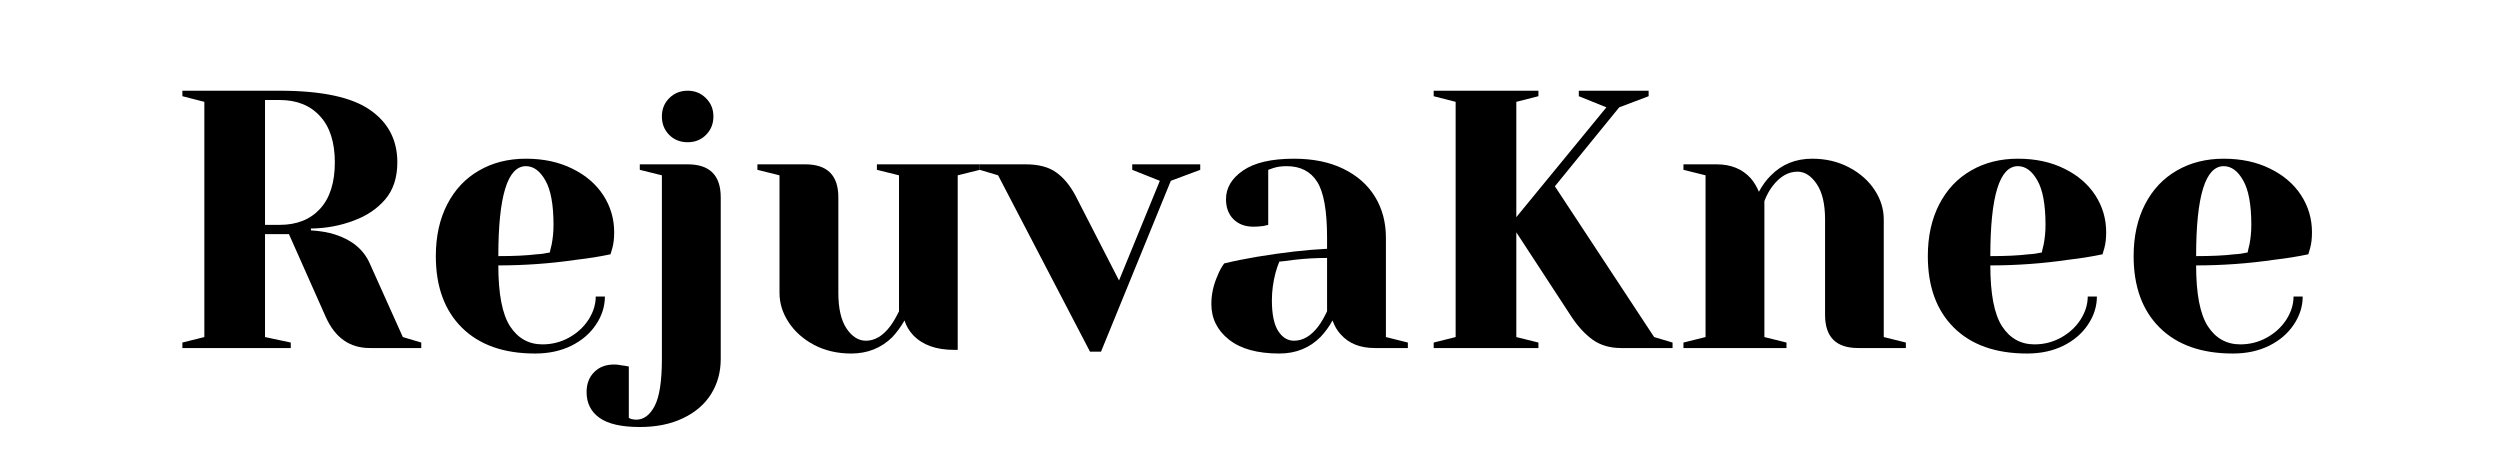
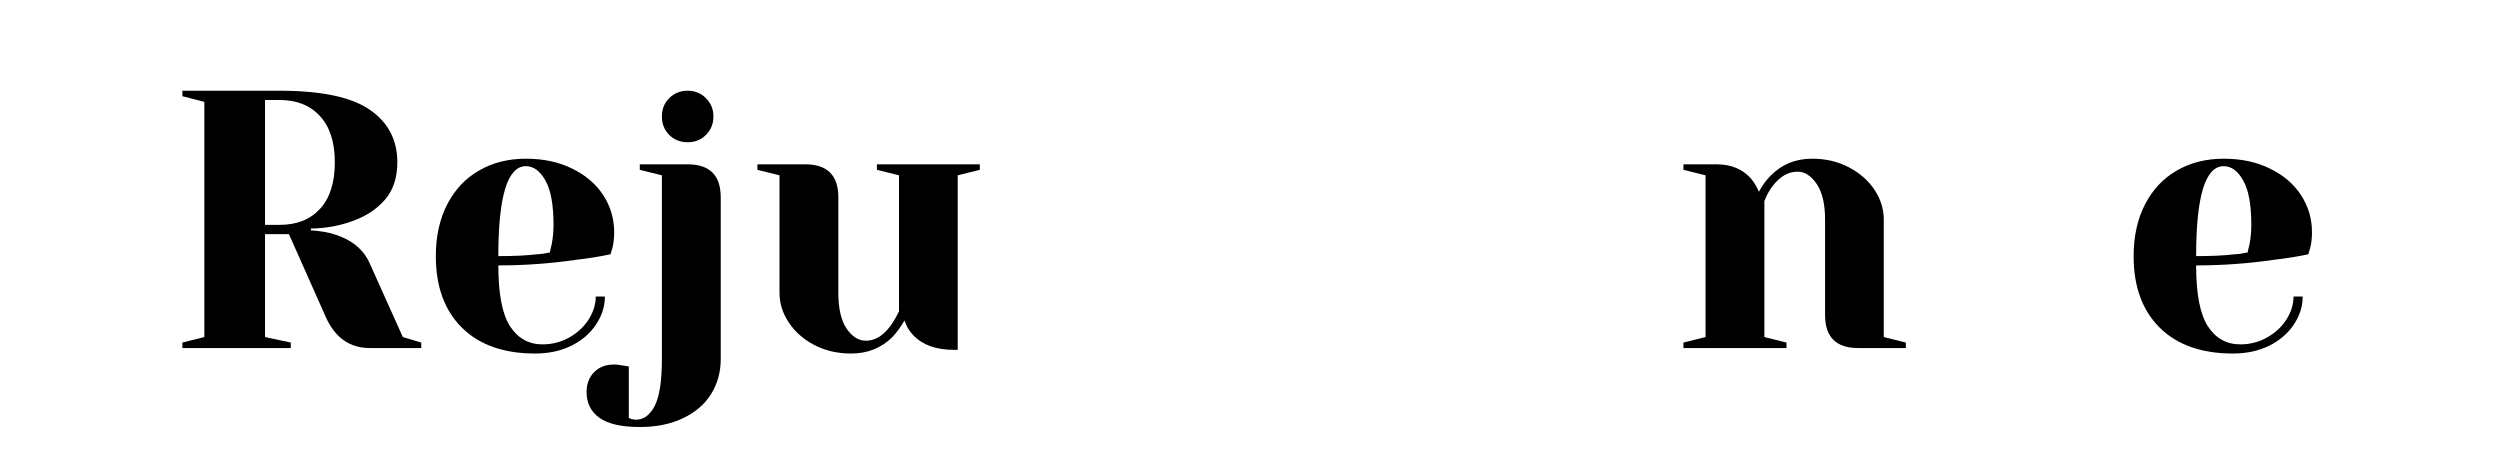
<svg xmlns="http://www.w3.org/2000/svg" width="370" zoomAndPan="magnify" viewBox="0 0 277.5 52.5" height="70" preserveAspectRatio="xMidYMid meet" version="1.0">
  <defs>
    <g />
  </defs>
  <g fill="#000000" fill-opacity="1">
    <g transform="translate(18.198, 38.632)">
      <g>
        <path d="M 2.047 -0.609 L 4.484 -1.219 L 4.484 -27.328 L 2.047 -27.953 L 2.047 -28.562 L 12.844 -28.562 C 17.469 -28.562 20.801 -27.859 22.844 -26.453 C 24.883 -25.055 25.906 -23.109 25.906 -20.609 C 25.906 -18.922 25.457 -17.551 24.562 -16.5 C 23.664 -15.457 22.508 -14.676 21.094 -14.156 C 19.594 -13.582 18 -13.285 16.312 -13.266 L 16.312 -13.062 C 17.32 -13 18.207 -12.848 18.969 -12.609 C 20.875 -12.004 22.164 -10.93 22.844 -9.391 L 26.516 -1.219 L 28.562 -0.609 L 28.562 0 L 22.844 0 C 20.613 0 18.984 -1.156 17.953 -3.469 L 13.875 -12.641 L 11.219 -12.641 L 11.219 -1.219 L 14.078 -0.609 L 14.078 0 L 2.047 0 Z M 12.844 -13.672 C 14.75 -13.672 16.242 -14.266 17.328 -15.453 C 18.422 -16.648 18.969 -18.367 18.969 -20.609 C 18.969 -22.836 18.422 -24.547 17.328 -25.734 C 16.242 -26.93 14.75 -27.531 12.844 -27.531 L 11.219 -27.531 L 11.219 -13.672 Z M 12.844 -13.672 " />
      </g>
    </g>
  </g>
  <g fill="#000000" fill-opacity="1">
    <g transform="translate(46.752, 38.632)">
      <g>
        <path d="M 12.641 0.609 C 9.16 0.609 6.453 -0.348 4.516 -2.266 C 2.586 -4.18 1.625 -6.828 1.625 -10.203 C 1.625 -12.398 2.047 -14.316 2.891 -15.953 C 3.734 -17.586 4.91 -18.836 6.422 -19.703 C 7.93 -20.578 9.664 -21.016 11.625 -21.016 C 13.582 -21.016 15.301 -20.645 16.781 -19.906 C 18.27 -19.176 19.414 -18.191 20.219 -16.953 C 21.02 -15.711 21.422 -14.344 21.422 -12.844 C 21.422 -12.164 21.352 -11.582 21.219 -11.094 L 21.016 -10.406 C 19.836 -10.156 18.57 -9.953 17.219 -9.797 C 14.363 -9.379 11.477 -9.172 8.562 -9.172 C 8.562 -6.023 8.992 -3.773 9.859 -2.422 C 10.734 -1.078 11.938 -0.406 13.469 -0.406 C 14.52 -0.406 15.5 -0.656 16.406 -1.156 C 17.32 -1.664 18.047 -2.332 18.578 -3.156 C 19.109 -3.988 19.375 -4.844 19.375 -5.719 L 20.391 -5.719 C 20.391 -4.625 20.062 -3.586 19.406 -2.609 C 18.758 -1.629 17.852 -0.848 16.688 -0.266 C 15.52 0.316 14.172 0.609 12.641 0.609 Z M 8.562 -10.203 C 10.301 -10.203 11.719 -10.27 12.812 -10.406 C 13.27 -10.426 13.758 -10.492 14.281 -10.609 C 14.301 -10.742 14.367 -11.039 14.484 -11.5 C 14.617 -12.188 14.688 -12.91 14.688 -13.672 C 14.688 -15.922 14.383 -17.566 13.781 -18.609 C 13.188 -19.66 12.469 -20.188 11.625 -20.188 C 9.582 -20.188 8.562 -16.859 8.562 -10.203 Z M 8.562 -10.203 " />
      </g>
    </g>
  </g>
  <g fill="#000000" fill-opacity="1">
    <g transform="translate(69.595, 38.632)">
      <g>
        <path d="M 1.422 8.766 C -0.609 8.766 -2.098 8.426 -3.047 7.75 C -4.004 7.07 -4.484 6.117 -4.484 4.891 C -4.484 3.973 -4.203 3.234 -3.641 2.672 C -3.086 2.109 -2.348 1.828 -1.422 1.828 C -1.203 1.828 -0.984 1.848 -0.766 1.891 C -0.555 1.93 -0.41 1.953 -0.328 1.953 L 0.203 2.047 L 0.203 7.75 L 0.453 7.875 C 0.723 7.926 0.91 7.953 1.016 7.953 C 1.859 7.953 2.547 7.441 3.078 6.422 C 3.609 5.398 3.875 3.664 3.875 1.219 L 3.875 -19.172 L 1.422 -19.781 L 1.422 -20.391 L 6.734 -20.391 C 9.18 -20.391 10.406 -19.172 10.406 -16.734 L 10.406 1.219 C 10.406 2.664 10.051 3.957 9.344 5.094 C 8.633 6.238 7.598 7.133 6.234 7.781 C 4.879 8.438 3.273 8.766 1.422 8.766 Z M 6.734 -22.844 C 5.922 -22.844 5.238 -23.113 4.688 -23.656 C 4.145 -24.207 3.875 -24.891 3.875 -25.703 C 3.875 -26.516 4.145 -27.191 4.688 -27.734 C 5.238 -28.285 5.922 -28.562 6.734 -28.562 C 7.547 -28.562 8.223 -28.285 8.766 -27.734 C 9.316 -27.191 9.594 -26.516 9.594 -25.703 C 9.594 -24.891 9.316 -24.207 8.766 -23.656 C 8.223 -23.113 7.547 -22.844 6.734 -22.844 Z M 6.734 -22.844 " />
      </g>
    </g>
  </g>
  <g fill="#000000" fill-opacity="1">
    <g transform="translate(83.056, 38.632)">
      <g>
        <path d="M 11.422 0.609 C 9.898 0.609 8.531 0.289 7.312 -0.344 C 6.102 -0.988 5.16 -1.828 4.484 -2.859 C 3.805 -3.891 3.469 -4.977 3.469 -6.125 L 3.469 -19.172 L 1.016 -19.781 L 1.016 -20.391 L 6.328 -20.391 C 8.773 -20.391 10 -19.172 10 -16.734 L 10 -6.125 C 10 -4.406 10.301 -3.086 10.906 -2.172 C 11.52 -1.266 12.238 -0.812 13.062 -0.812 C 14.062 -0.812 14.969 -1.359 15.781 -2.453 C 16.082 -2.859 16.398 -3.398 16.734 -4.078 L 16.734 -19.172 L 14.281 -19.781 L 14.281 -20.391 L 25.703 -20.391 L 25.703 -19.781 L 23.25 -19.172 L 23.25 0.203 L 22.844 0.203 C 20.863 0.203 19.352 -0.336 18.312 -1.422 C 17.852 -1.91 17.531 -2.457 17.344 -3.062 C 16.957 -2.383 16.508 -1.77 16 -1.219 C 14.77 0 13.242 0.609 11.422 0.609 Z M 11.422 0.609 " />
      </g>
    </g>
  </g>
  <g fill="#000000" fill-opacity="1">
    <g transform="translate(109.57, 38.632)">
      <g>
-         <path d="M 1.219 -19.172 L -0.812 -19.781 L -0.812 -20.391 L 4.281 -20.391 C 5.695 -20.391 6.816 -20.098 7.641 -19.516 C 8.473 -18.93 9.191 -18.07 9.797 -16.938 L 14.641 -7.5 L 19.172 -18.562 L 16.109 -19.781 L 16.109 -20.391 L 23.656 -20.391 L 23.656 -19.781 L 20.391 -18.562 L 12.641 0.406 L 11.422 0.406 Z M 1.219 -19.172 " />
-       </g>
+         </g>
    </g>
  </g>
  <g fill="#000000" fill-opacity="1">
    <g transform="translate(132.414, 38.632)">
      <g>
-         <path d="M 9.594 0.609 C 7.164 0.609 5.301 0.094 4 -0.938 C 2.695 -1.969 2.047 -3.285 2.047 -4.891 C 2.047 -5.953 2.273 -7 2.734 -8.031 C 2.922 -8.52 3.164 -8.973 3.469 -9.391 C 4.582 -9.66 5.789 -9.906 7.094 -10.125 C 10.031 -10.613 12.629 -10.91 14.891 -11.016 L 14.891 -12.234 C 14.891 -15.254 14.52 -17.332 13.781 -18.469 C 13.051 -19.613 11.926 -20.188 10.406 -20.188 C 9.832 -20.188 9.344 -20.117 8.938 -19.984 L 8.359 -19.781 L 8.359 -13.672 L 7.828 -13.547 C 7.398 -13.492 7.035 -13.469 6.734 -13.469 C 5.805 -13.469 5.062 -13.742 4.5 -14.297 C 3.945 -14.859 3.672 -15.598 3.672 -16.516 C 3.672 -17.773 4.301 -18.836 5.562 -19.703 C 6.832 -20.578 8.719 -21.016 11.219 -21.016 C 13.344 -21.016 15.172 -20.641 16.703 -19.891 C 18.242 -19.141 19.414 -18.102 20.219 -16.781 C 21.02 -15.469 21.422 -13.953 21.422 -12.234 L 21.422 -1.219 L 23.859 -0.609 L 23.859 0 L 20.188 0 C 18.562 0 17.301 -0.504 16.406 -1.516 C 16.02 -1.922 15.719 -2.438 15.5 -3.062 C 15.125 -2.383 14.676 -1.77 14.156 -1.219 C 12.938 0 11.414 0.609 9.594 0.609 Z M 11.219 -0.812 C 12.227 -0.812 13.141 -1.359 13.953 -2.453 C 14.254 -2.859 14.566 -3.398 14.891 -4.078 L 14.891 -10 C 13.641 -10 12.441 -9.93 11.297 -9.797 C 10.453 -9.68 9.883 -9.613 9.594 -9.594 C 9.457 -9.289 9.316 -8.879 9.172 -8.359 C 8.898 -7.328 8.766 -6.305 8.766 -5.297 C 8.766 -3.773 8.992 -2.645 9.453 -1.906 C 9.922 -1.176 10.508 -0.812 11.219 -0.812 Z M 11.219 -0.812 " />
-       </g>
+         </g>
    </g>
  </g>
  <g fill="#000000" fill-opacity="1">
    <g transform="translate(157.092, 38.632)">
      <g>
-         <path d="M 2.047 -0.609 L 4.484 -1.219 L 4.484 -27.328 L 2.047 -27.953 L 2.047 -28.562 L 13.672 -28.562 L 13.672 -27.953 L 11.219 -27.328 L 11.219 -14.531 L 21.219 -26.719 L 18.156 -27.953 L 18.156 -28.562 L 25.906 -28.562 L 25.906 -27.953 L 22.641 -26.719 L 15.5 -17.953 L 26.516 -1.219 L 28.562 -0.609 L 28.562 0 L 22.844 0 C 21.625 0 20.582 -0.301 19.719 -0.906 C 18.863 -1.52 18.07 -2.375 17.344 -3.469 L 11.219 -12.844 L 11.219 -1.219 L 13.672 -0.609 L 13.672 0 L 2.047 0 Z M 2.047 -0.609 " />
-       </g>
+         </g>
    </g>
  </g>
  <g fill="#000000" fill-opacity="1">
    <g transform="translate(185.238, 38.632)">
      <g>
        <path d="M 1.625 -0.609 L 4.078 -1.219 L 4.078 -19.172 L 1.625 -19.781 L 1.625 -20.391 L 5.297 -20.391 C 6.898 -20.391 8.164 -19.875 9.094 -18.844 C 9.445 -18.438 9.75 -17.938 10 -17.344 C 10.375 -18.051 10.82 -18.66 11.344 -19.172 C 12.562 -20.398 14.082 -21.016 15.906 -21.016 C 17.438 -21.016 18.805 -20.691 20.016 -20.047 C 21.223 -19.41 22.164 -18.578 22.844 -17.547 C 23.52 -16.516 23.859 -15.426 23.859 -14.281 L 23.859 -1.219 L 26.312 -0.609 L 26.312 0 L 21.016 0 C 18.566 0 17.344 -1.223 17.344 -3.672 L 17.344 -14.281 C 17.344 -15.988 17.035 -17.297 16.422 -18.203 C 15.805 -19.117 15.094 -19.578 14.281 -19.578 C 13.25 -19.578 12.32 -19.035 11.5 -17.953 C 11.145 -17.484 10.848 -16.938 10.609 -16.312 L 10.609 -1.219 L 13.062 -0.609 L 13.062 0 L 1.625 0 Z M 1.625 -0.609 " />
      </g>
    </g>
  </g>
  <g fill="#000000" fill-opacity="1">
    <g transform="translate(212.364, 38.632)">
      <g>
-         <path d="M 12.641 0.609 C 9.16 0.609 6.453 -0.348 4.516 -2.266 C 2.586 -4.18 1.625 -6.828 1.625 -10.203 C 1.625 -12.398 2.047 -14.316 2.891 -15.953 C 3.734 -17.586 4.91 -18.836 6.422 -19.703 C 7.93 -20.578 9.664 -21.016 11.625 -21.016 C 13.582 -21.016 15.301 -20.645 16.781 -19.906 C 18.27 -19.176 19.414 -18.191 20.219 -16.953 C 21.02 -15.711 21.422 -14.344 21.422 -12.844 C 21.422 -12.164 21.352 -11.582 21.219 -11.094 L 21.016 -10.406 C 19.836 -10.156 18.57 -9.953 17.219 -9.797 C 14.363 -9.379 11.477 -9.172 8.562 -9.172 C 8.562 -6.023 8.992 -3.773 9.859 -2.422 C 10.734 -1.078 11.938 -0.406 13.469 -0.406 C 14.52 -0.406 15.5 -0.656 16.406 -1.156 C 17.32 -1.664 18.047 -2.332 18.578 -3.156 C 19.109 -3.988 19.375 -4.844 19.375 -5.719 L 20.391 -5.719 C 20.391 -4.625 20.062 -3.586 19.406 -2.609 C 18.758 -1.629 17.852 -0.848 16.688 -0.266 C 15.52 0.316 14.172 0.609 12.641 0.609 Z M 8.562 -10.203 C 10.301 -10.203 11.719 -10.27 12.812 -10.406 C 13.27 -10.426 13.758 -10.492 14.281 -10.609 C 14.301 -10.742 14.367 -11.039 14.484 -11.5 C 14.617 -12.188 14.688 -12.91 14.688 -13.672 C 14.688 -15.922 14.383 -17.566 13.781 -18.609 C 13.188 -19.66 12.469 -20.188 11.625 -20.188 C 9.582 -20.188 8.562 -16.859 8.562 -10.203 Z M 8.562 -10.203 " />
-       </g>
+         </g>
    </g>
  </g>
  <g fill="#000000" fill-opacity="1">
    <g transform="translate(235.208, 38.632)">
      <g>
        <path d="M 12.641 0.609 C 9.16 0.609 6.453 -0.348 4.516 -2.266 C 2.586 -4.18 1.625 -6.828 1.625 -10.203 C 1.625 -12.398 2.047 -14.316 2.891 -15.953 C 3.734 -17.586 4.91 -18.836 6.422 -19.703 C 7.93 -20.578 9.664 -21.016 11.625 -21.016 C 13.582 -21.016 15.301 -20.645 16.781 -19.906 C 18.27 -19.176 19.414 -18.191 20.219 -16.953 C 21.02 -15.711 21.422 -14.344 21.422 -12.844 C 21.422 -12.164 21.352 -11.582 21.219 -11.094 L 21.016 -10.406 C 19.836 -10.156 18.57 -9.953 17.219 -9.797 C 14.363 -9.379 11.477 -9.172 8.562 -9.172 C 8.562 -6.023 8.992 -3.773 9.859 -2.422 C 10.734 -1.078 11.938 -0.406 13.469 -0.406 C 14.52 -0.406 15.5 -0.656 16.406 -1.156 C 17.32 -1.664 18.047 -2.332 18.578 -3.156 C 19.109 -3.988 19.375 -4.844 19.375 -5.719 L 20.391 -5.719 C 20.391 -4.625 20.062 -3.586 19.406 -2.609 C 18.758 -1.629 17.852 -0.848 16.688 -0.266 C 15.52 0.316 14.172 0.609 12.641 0.609 Z M 8.562 -10.203 C 10.301 -10.203 11.719 -10.27 12.812 -10.406 C 13.27 -10.426 13.758 -10.492 14.281 -10.609 C 14.301 -10.742 14.367 -11.039 14.484 -11.5 C 14.617 -12.188 14.688 -12.91 14.688 -13.672 C 14.688 -15.922 14.383 -17.566 13.781 -18.609 C 13.188 -19.66 12.469 -20.188 11.625 -20.188 C 9.582 -20.188 8.562 -16.859 8.562 -10.203 Z M 8.562 -10.203 " />
      </g>
    </g>
  </g>
</svg>